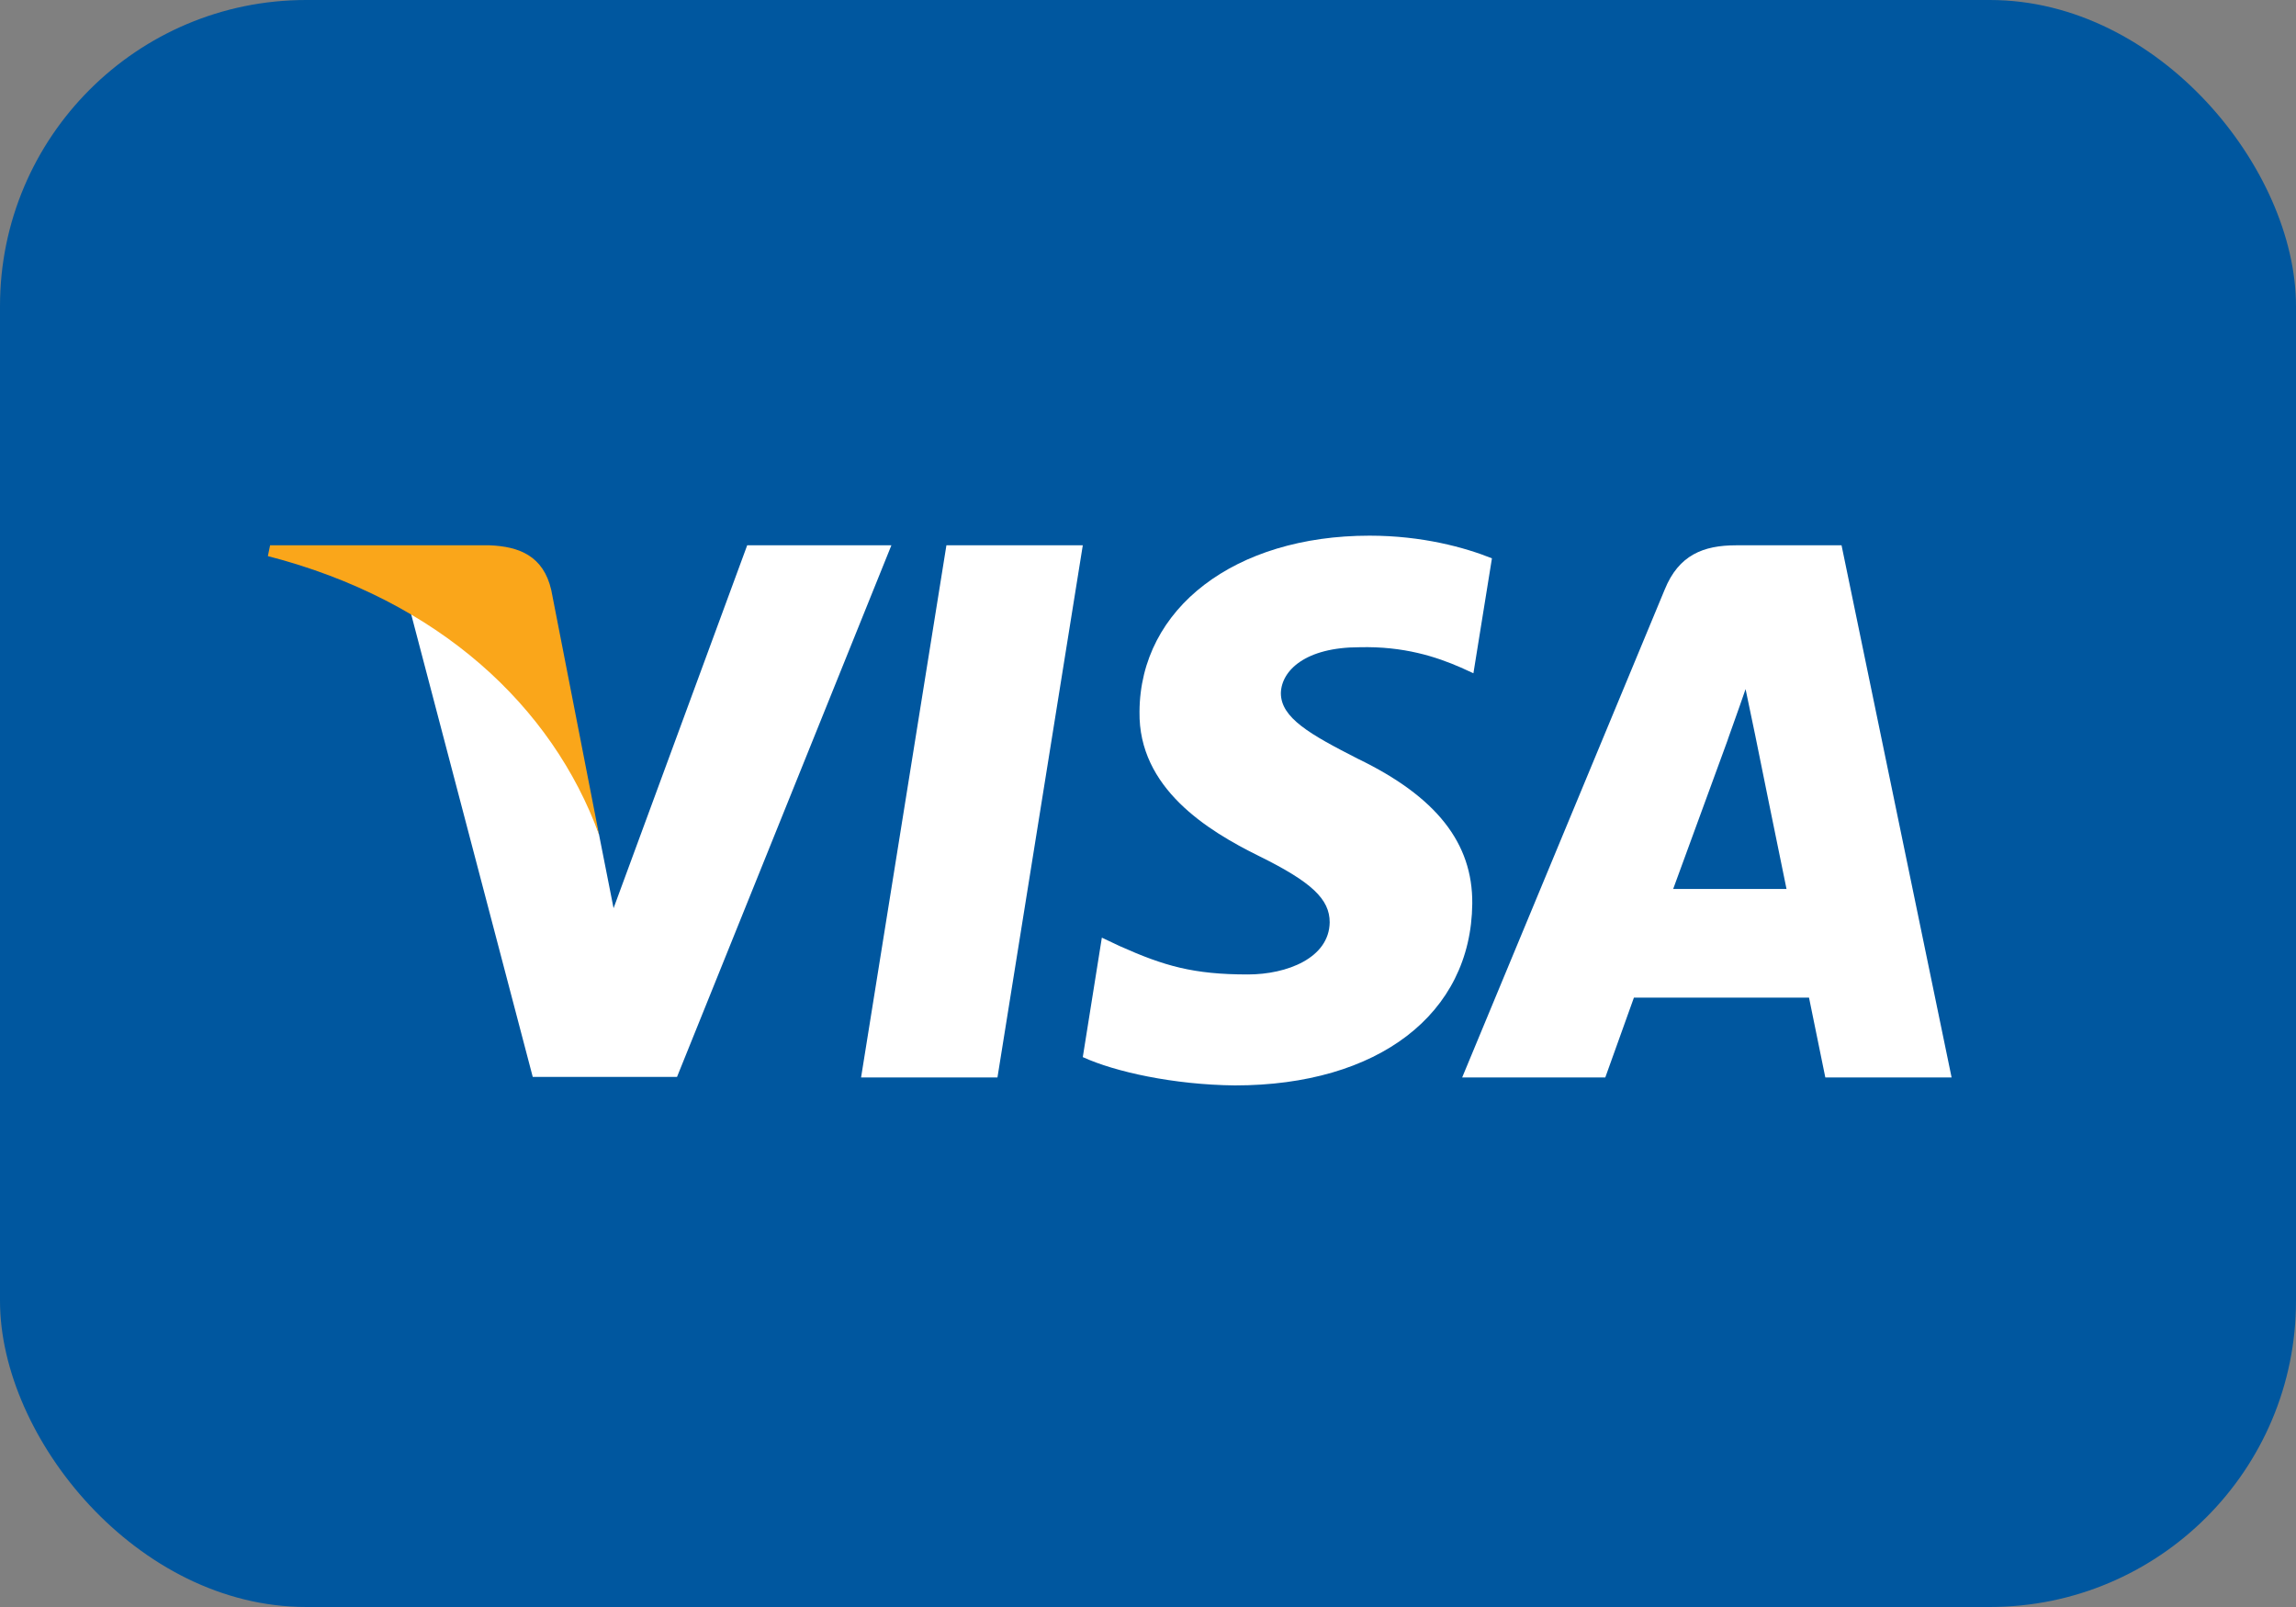
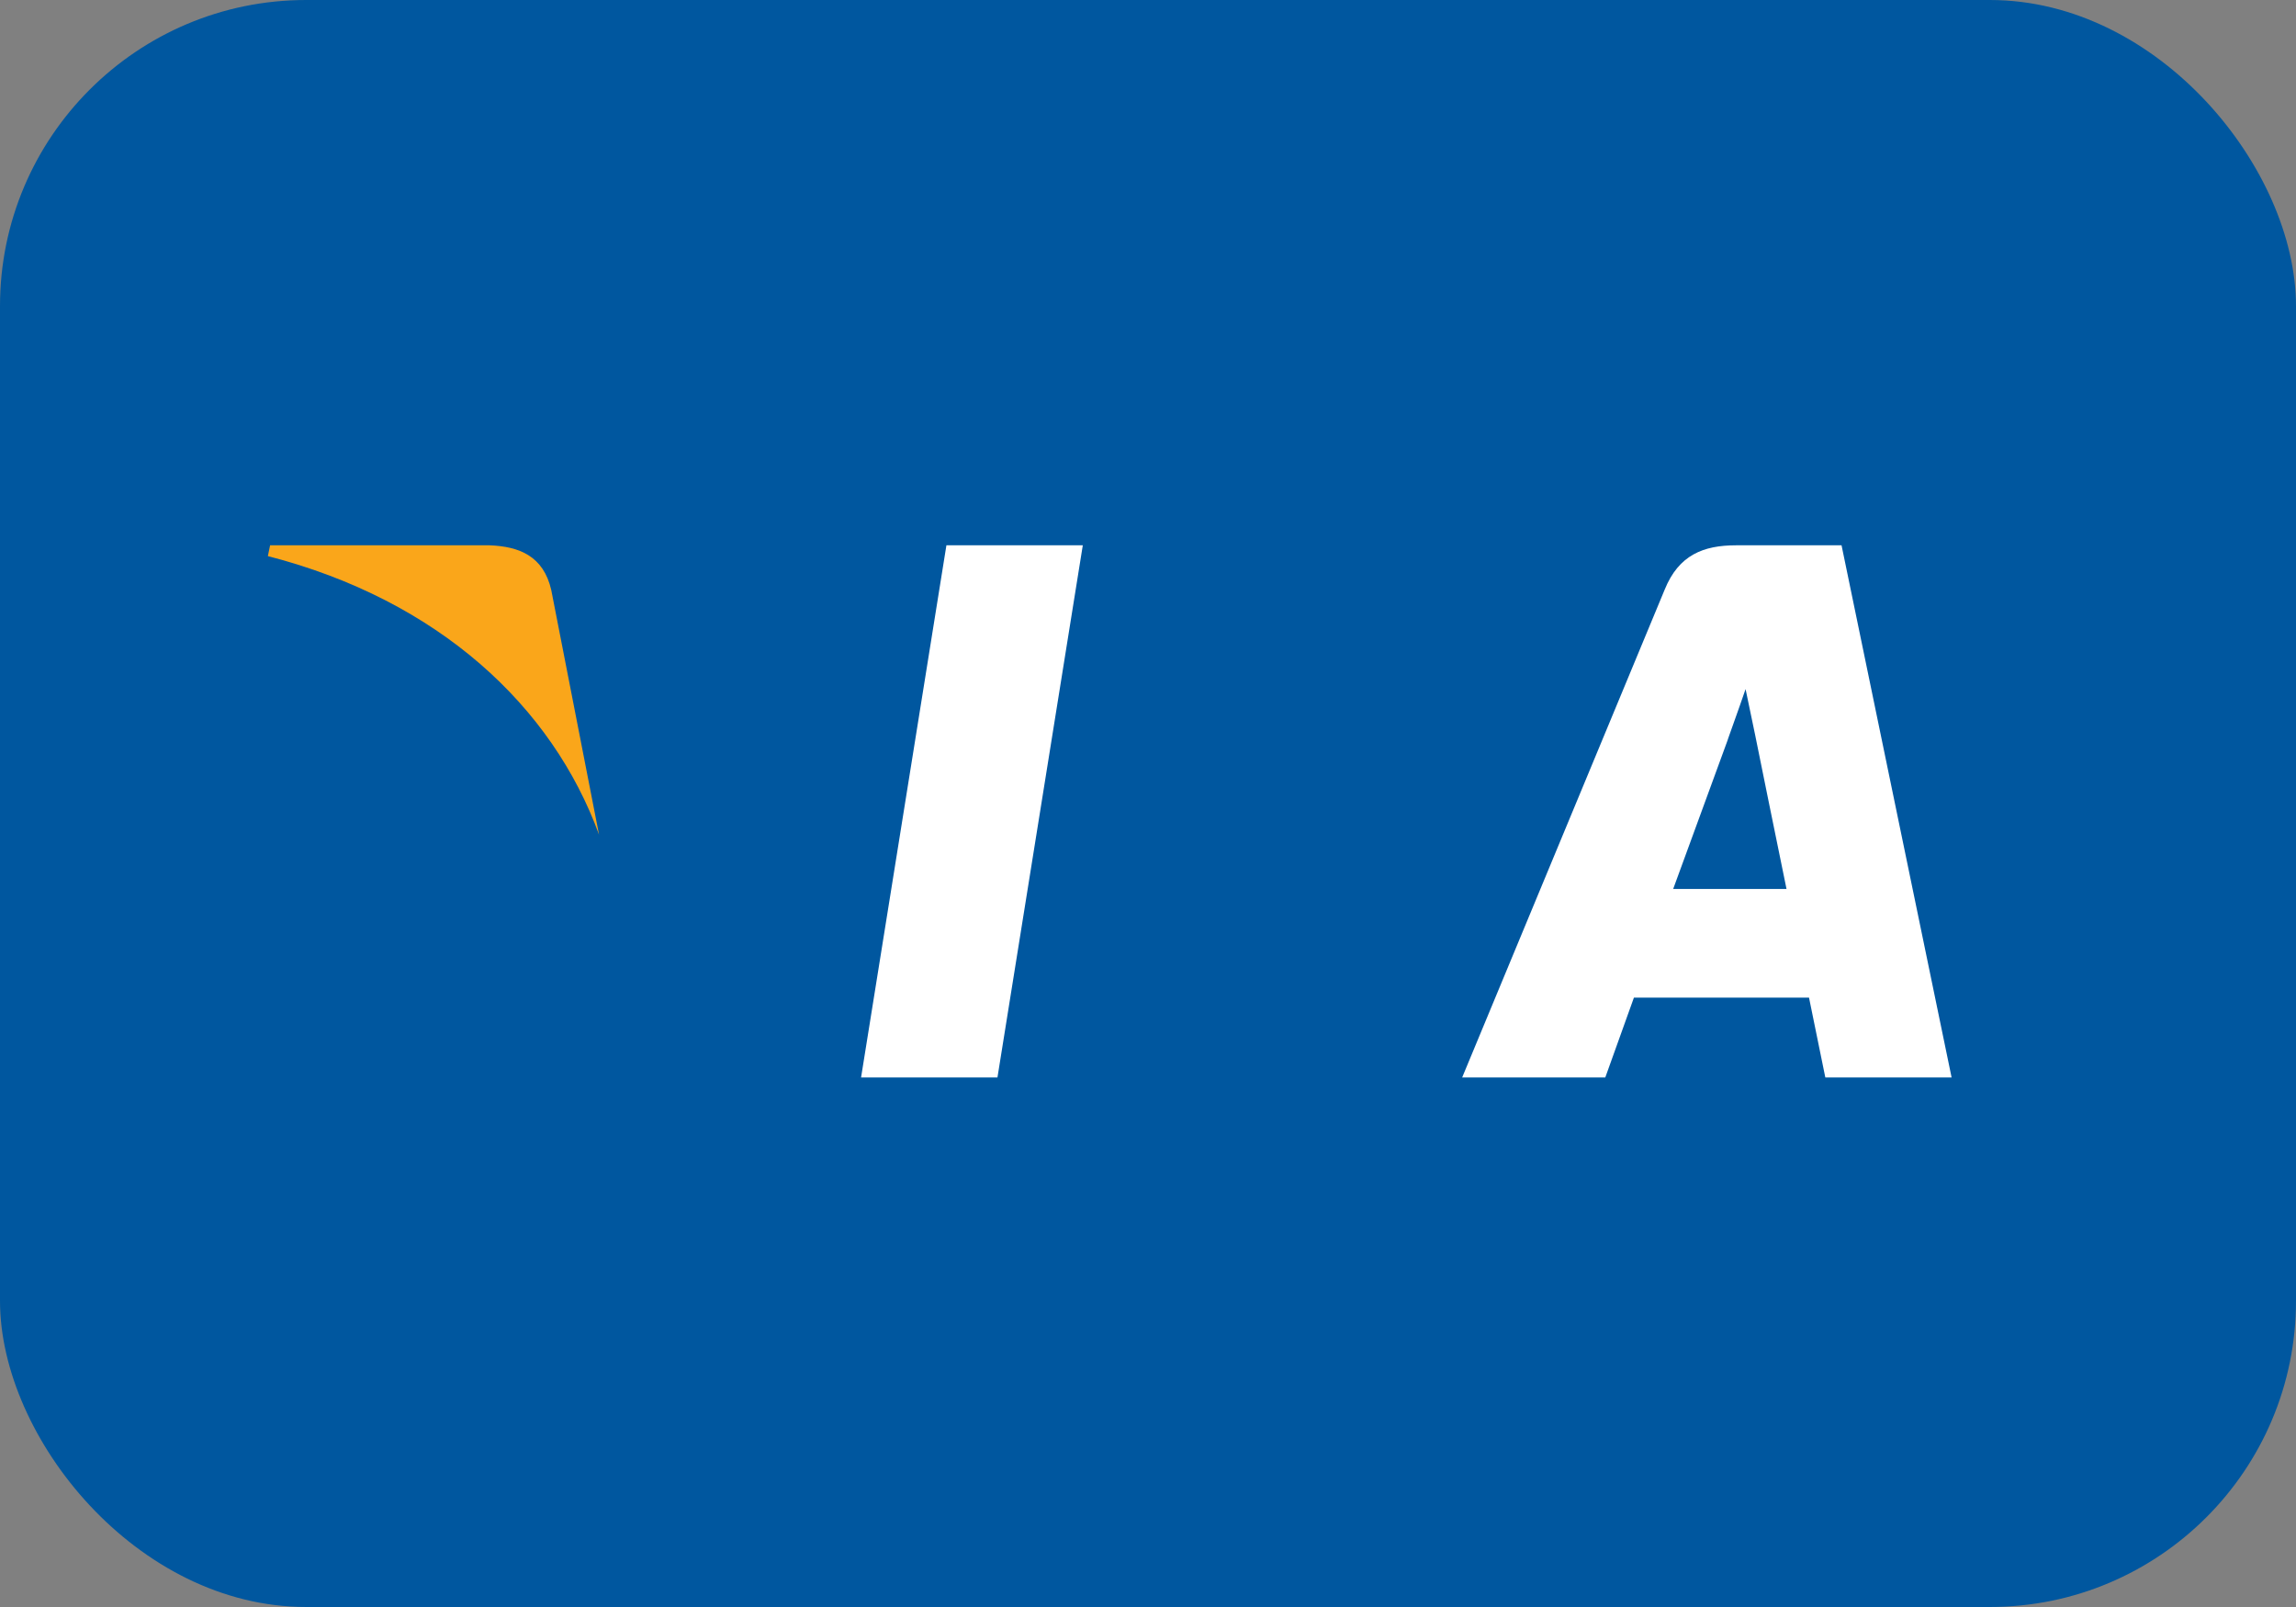
<svg xmlns="http://www.w3.org/2000/svg" width="30" height="21" viewBox="0 0 30 21" fill="none">
  <rect x="0" y="0" width="30" height="21" fill="#808080" stroke="none" />
  <rect width="30" height="21" rx="4" fill="#00579F" />
  <path d="M13.033 14.08H11.251L12.366 7.126H14.148L13.033 14.08Z" fill="white" />
-   <path d="M19.494 7.296C19.142 7.155 18.585 7 17.895 7C16.136 7 14.896 7.947 14.889 9.301C14.874 10.299 15.776 10.854 16.451 11.187C17.14 11.527 17.374 11.75 17.374 12.053C17.367 12.519 16.817 12.734 16.304 12.734C15.593 12.734 15.211 12.623 14.632 12.364L14.397 12.253L14.148 13.814C14.566 14.006 15.336 14.176 16.136 14.184C18.006 14.184 19.223 13.252 19.237 11.809C19.244 11.017 18.768 10.411 17.741 9.915C17.118 9.597 16.736 9.382 16.736 9.057C16.744 8.761 17.059 8.458 17.763 8.458C18.342 8.443 18.768 8.583 19.09 8.724L19.252 8.798L19.494 7.296Z" fill="white" />
  <path d="M21.862 11.617C22.009 11.217 22.574 9.671 22.574 9.671C22.566 9.686 22.72 9.264 22.808 9.005L22.933 9.604C22.933 9.604 23.27 11.269 23.343 11.617C23.065 11.617 22.214 11.617 21.862 11.617ZM24.062 7.126H22.683C22.258 7.126 21.935 7.252 21.752 7.703L19.105 14.08H20.975C20.975 14.08 21.283 13.222 21.349 13.037C21.554 13.037 23.373 13.037 23.637 13.037C23.688 13.281 23.85 14.08 23.85 14.08H25.5L24.062 7.126Z" fill="white" />
-   <path d="M9.763 7.126L8.017 11.868L7.827 10.906C7.504 9.797 6.492 8.591 5.363 7.991L6.961 14.073H8.846L11.647 7.126H9.763Z" fill="white" />
  <path d="M6.397 7.126H3.529L3.5 7.267C5.737 7.844 7.218 9.235 7.827 10.907L7.203 7.711C7.101 7.266 6.785 7.141 6.397 7.126Z" fill="#FAA61A" />
</svg>